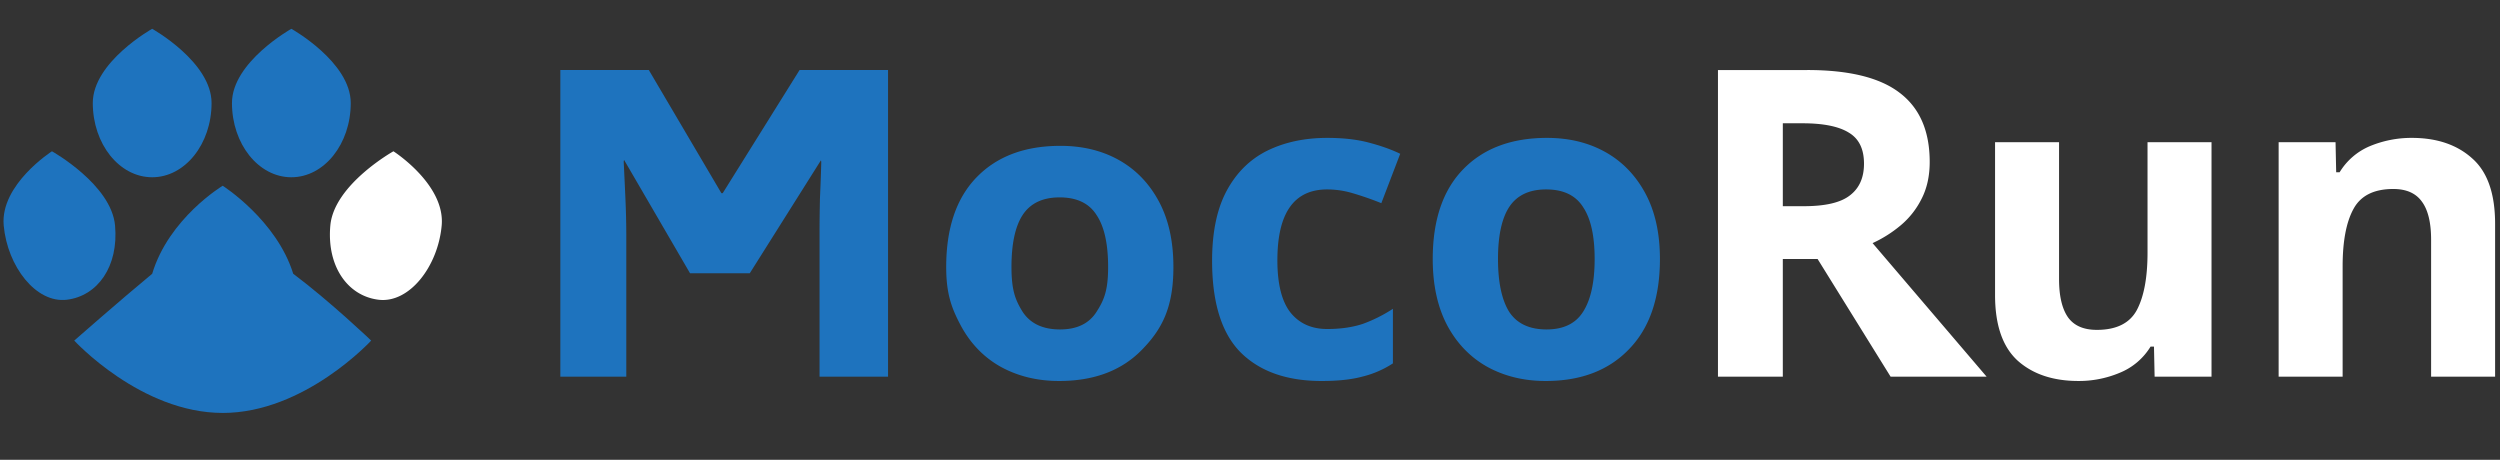
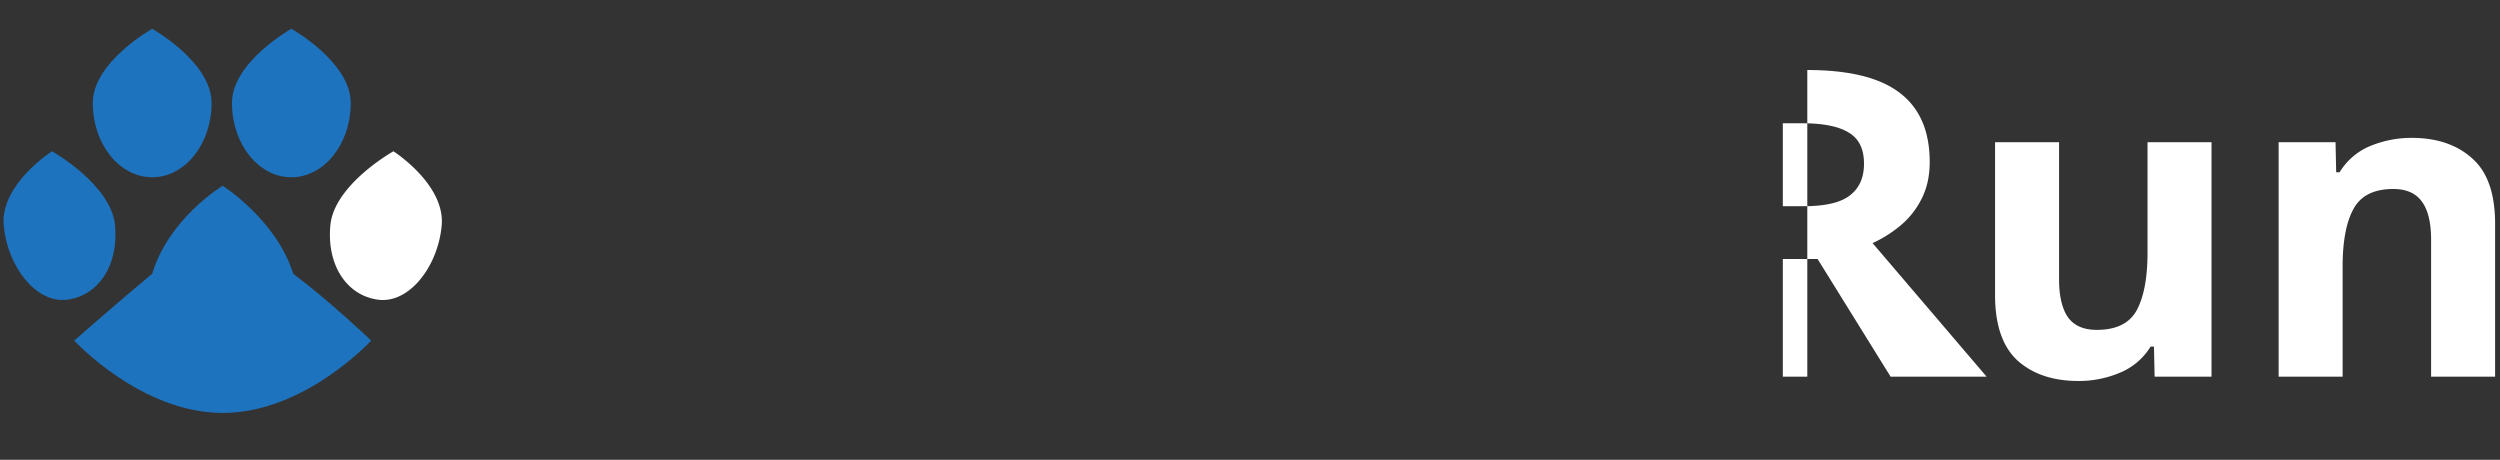
<svg xmlns="http://www.w3.org/2000/svg" width="174" height="32" fill="none">
  <rect width="100%" height="100%" fill="#333333" stroke="none" />
  <path d="M15.5 28.741c5.707 0 10.334-5.037 10.334-5.037s-2.842-2.713-5.425-4.65c-1.163-3.746-4.909-6.126-4.909-6.126s-3.745 2.25-4.908 6.126c-2.288 1.895-5.425 4.65-5.425 4.65S9.793 28.74 15.5 28.74ZM4.65 20.862c2.14-.258 3.617-2.313 3.358-5.167-.258-2.853-4.391-5.166-4.391-5.166S0 12.842.258 15.695C.517 18.55 2.51 21.12 4.65 20.862Zm5.941-8.525c2.283 0 4.134-2.313 4.134-5.167 0-2.853-4.134-5.166-4.134-5.166S6.458 4.317 6.458 7.17c0 2.854 1.85 5.167 4.133 5.167Zm9.688 0c2.283 0 4.133-2.313 4.133-5.167 0-2.853-4.133-5.166-4.133-5.166s-4.134 2.313-4.134 5.166c0 2.854 1.851 5.167 4.134 5.167Z" fill="#1E73BE" />
-   <path d="M26.35 20.862c2.14.258 4.133-2.313 4.391-5.167.259-2.853-3.358-5.166-3.358-5.166s-4.133 2.313-4.392 5.166c-.258 2.854 1.218 4.909 3.359 5.167ZM167.86 9.597c1.753 0 3.158.479 4.214 1.435 1.057.937 1.585 2.451 1.585 4.544v10.642h-4.454v-9.536c0-1.176-.21-2.053-.628-2.63-.419-.599-1.086-.898-2.003-.898-1.355 0-2.282.469-2.78 1.405-.498.917-.747 2.242-.747 3.976v7.683h-4.454V9.896h3.961l.044 2.093h.24a4.5 4.5 0 0 1 2.122-1.824 7.522 7.522 0 0 1 2.9-.568Zm-13.938.299v16.322h-3.961l-.044-2.093h-.239a4.481 4.481 0 0 1-2.153 1.824 7.297 7.297 0 0 1-2.869.567c-1.754 0-3.159-.468-4.215-1.404-1.056-.957-1.585-2.481-1.585-4.574V9.896h4.454v9.536c0 1.176.21 2.063.628 2.66.419.578 1.086.867 2.003.867 1.355 0 2.282-.458 2.78-1.375.498-.936.747-2.272.747-4.005V9.896h4.454Zm-28.134-5.022c2.91 0 5.052.528 6.427 1.584 1.395 1.057 2.092 2.66 2.092 4.813 0 .977-.189 1.834-.567 2.571a5.754 5.754 0 0 1-1.465 1.853 8.638 8.638 0 0 1-1.943 1.226l7.938 9.297h-6.683l-5.082-8.191h-2.421v8.19h-4.514V4.875h6.218Zm-.329 3.707h-1.375v5.77h1.465c1.495 0 2.561-.25 3.198-.748.658-.498.987-1.236.987-2.212 0-1.017-.349-1.734-1.046-2.153-.698-.438-1.774-.657-3.229-.657Z" fill="#FFF" />
-   <path d="M115.531 18.027c0 2.71-.717 4.803-2.152 6.277-1.415 1.475-3.348 2.213-5.799 2.213-1.515 0-2.87-.33-4.066-.987-1.176-.658-2.102-1.614-2.78-2.87-.677-1.275-1.016-2.82-1.016-4.633 0-2.71.707-4.793 2.122-6.248 1.415-1.454 3.358-2.182 5.829-2.182 1.535 0 2.89.329 4.066.987 1.175.657 2.102 1.614 2.78 2.87.677 1.255 1.016 2.78 1.016 4.573Zm-11.27 0c0 1.614.26 2.84.778 3.677.538.817 1.405 1.225 2.6 1.225 1.176 0 2.023-.408 2.541-1.225.538-.837.807-2.063.807-3.677 0-1.614-.269-2.82-.807-3.617-.518-.817-1.375-1.226-2.571-1.226-1.175 0-2.032.409-2.57 1.226-.518.797-.778 2.003-.778 3.617Zm-12.276 8.49c-2.431 0-4.315-.668-5.65-2.003-1.315-1.335-1.973-3.458-1.973-6.367 0-1.993.34-3.617 1.017-4.873.677-1.255 1.614-2.182 2.81-2.78 1.215-.598 2.61-.897 4.185-.897 1.116 0 2.082.11 2.9.329.836.22 1.564.478 2.181.777l-1.315 3.438a21.445 21.445 0 0 0-1.973-.688 6.217 6.217 0 0 0-1.793-.269c-2.312 0-3.468 1.644-3.468 4.933 0 1.634.299 2.84.897 3.617.618.777 1.475 1.165 2.57 1.165.937 0 1.764-.12 2.482-.358.717-.26 1.415-.608 2.092-1.047v3.797a6.844 6.844 0 0 1-2.152.927c-.737.199-1.674.299-2.81.299ZM81.669 18.58c0 2.71-.718 4.25-2.153 5.725-1.414 1.474-3.348 2.212-5.799 2.212-1.514 0-2.87-.33-4.065-.987-1.176-.658-2.103-1.614-2.78-2.87-.678-1.275-1.016-2.266-1.016-4.08 0-2.71.707-4.792 2.122-6.247s3.358-2.182 5.829-2.182c1.534 0 2.89.329 4.065.986 1.176.658 2.103 1.614 2.78 2.87.678 1.255 1.017 2.78 1.017 4.574Zm-11.27 0c0 1.615.26 2.287.777 3.124.538.817 1.405 1.225 2.601 1.225 1.176 0 2.023-.408 2.541-1.225.538-.837.807-1.51.807-3.123 0-1.615-.269-2.82-.807-3.617-.518-.818-1.375-1.226-2.57-1.226-1.177 0-2.034.408-2.572 1.226-.518.797-.777 2.002-.777 3.617Zm-22.371.441-4.588-7.883c-.03.044-.03.133-.03.133.04.797.08 1.654.12 2.571a57 57 0 0 1 .06 2.451v9.925H39V4.874h6.158l5.052 8.572h.09l5.35-8.572h6.158v21.344H57.04V16.114c0-.678.01-1.455.03-2.332.04-.877.07-1.704.09-2.48 0 0 0-.114-.03-.134l-4.947 7.853h-4.155Z" fill="#1E73BE" />
+   <path d="M26.35 20.862c2.14.258 4.133-2.313 4.391-5.167.259-2.853-3.358-5.166-3.358-5.166s-4.133 2.313-4.392 5.166c-.258 2.854 1.218 4.909 3.359 5.167ZM167.86 9.597c1.753 0 3.158.479 4.214 1.435 1.057.937 1.585 2.451 1.585 4.544v10.642h-4.454v-9.536c0-1.176-.21-2.053-.628-2.63-.419-.599-1.086-.898-2.003-.898-1.355 0-2.282.469-2.78 1.405-.498.917-.747 2.242-.747 3.976v7.683h-4.454V9.896h3.961l.044 2.093h.24a4.5 4.5 0 0 1 2.122-1.824 7.522 7.522 0 0 1 2.9-.568Zm-13.938.299v16.322h-3.961l-.044-2.093h-.239a4.481 4.481 0 0 1-2.153 1.824 7.297 7.297 0 0 1-2.869.567c-1.754 0-3.159-.468-4.215-1.404-1.056-.957-1.585-2.481-1.585-4.574V9.896h4.454v9.536c0 1.176.21 2.063.628 2.66.419.578 1.086.867 2.003.867 1.355 0 2.282-.458 2.78-1.375.498-.936.747-2.272.747-4.005V9.896h4.454Zm-28.134-5.022c2.91 0 5.052.528 6.427 1.584 1.395 1.057 2.092 2.66 2.092 4.813 0 .977-.189 1.834-.567 2.571a5.754 5.754 0 0 1-1.465 1.853 8.638 8.638 0 0 1-1.943 1.226l7.938 9.297h-6.683l-5.082-8.191h-2.421v8.19h-4.514h6.218Zm-.329 3.707h-1.375v5.77h1.465c1.495 0 2.561-.25 3.198-.748.658-.498.987-1.236.987-2.212 0-1.017-.349-1.734-1.046-2.153-.698-.438-1.774-.657-3.229-.657Z" fill="#FFF" />
</svg>